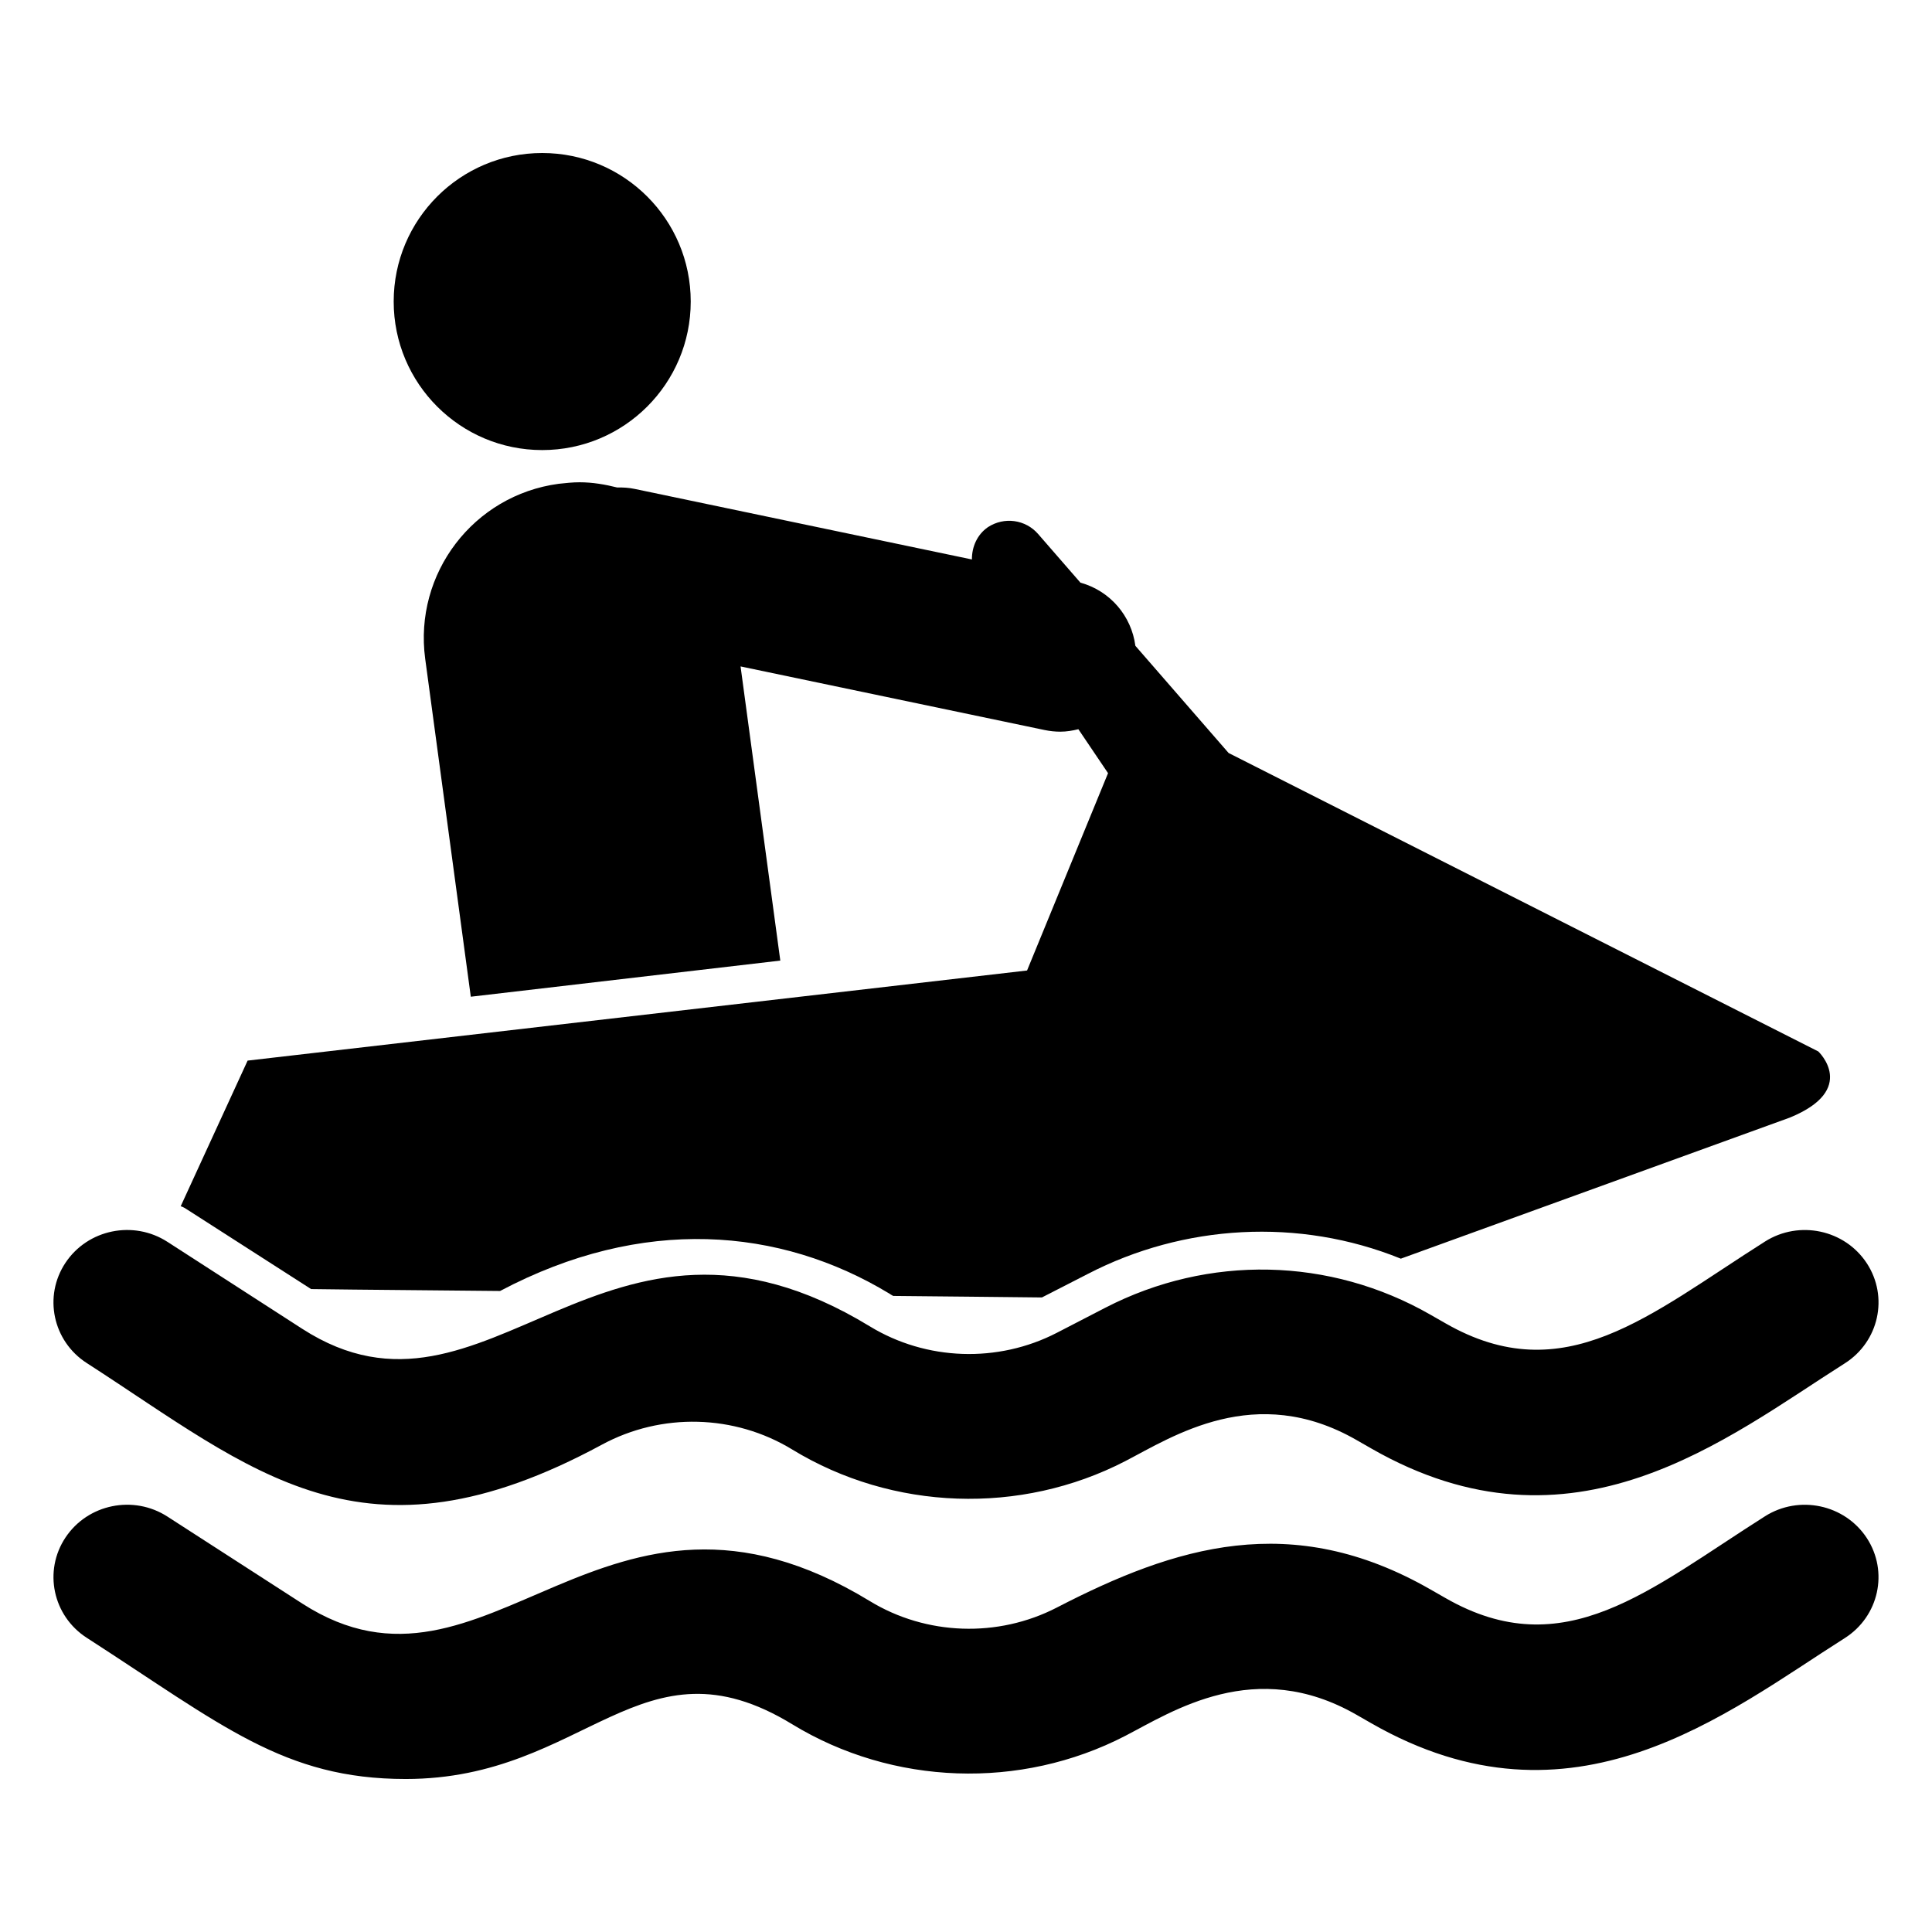
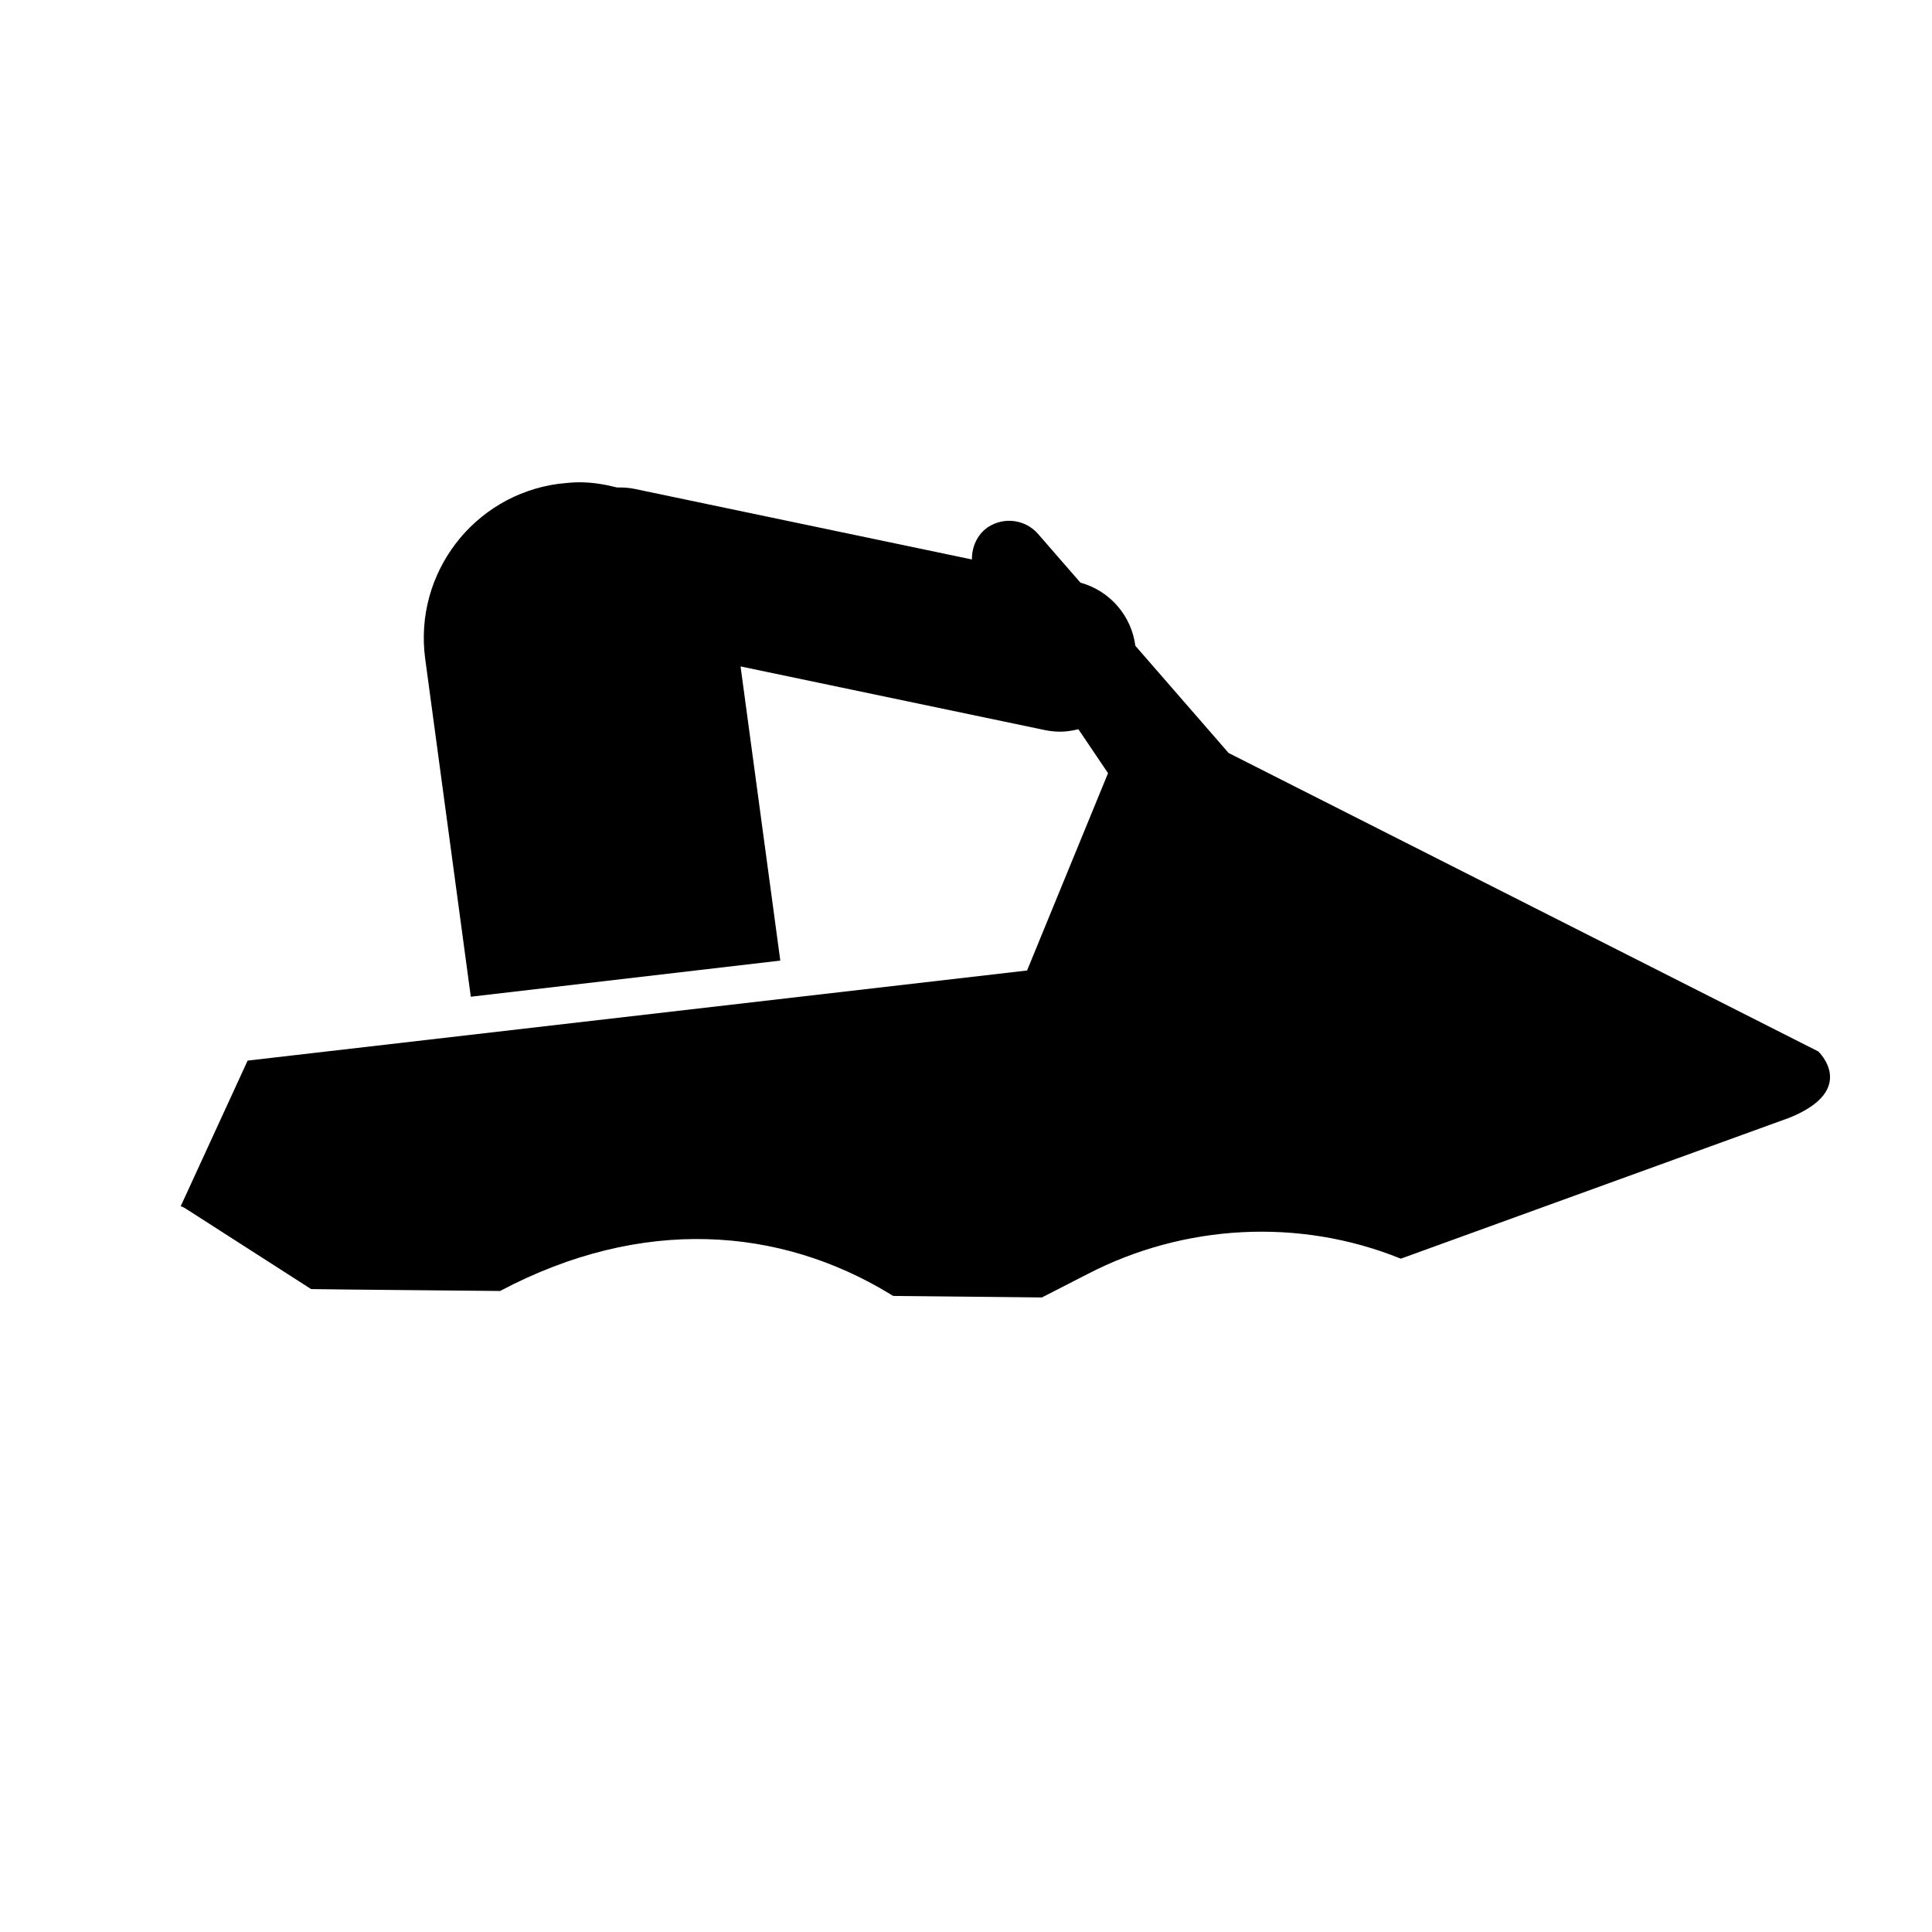
<svg xmlns="http://www.w3.org/2000/svg" fill="#000000" width="800px" height="800px" version="1.1" viewBox="144 144 512 512">
  <g>
-     <path d="m166.99 505.22c44.254 28.543 73.07 55.965 136.51 21.637 15.789-8.543 35.129-8.07 50.449 1.277 26.645 16.25 60.496 17.422 88.246 3.086 12.531-6.477 34.43-21.023 61.293-5.602l3.949 2.262c53.434 30.609 94.18-2.785 125.43-22.566 9.059-5.738 11.688-17.617 5.856-26.535-5.844-8.922-17.922-11.484-26.965-5.769-30.633 19.387-53.207 39.746-84.688 21.68l-3.949-2.258c-26.645-15.297-58.855-15.984-86.188-1.875l-12.867 6.652c-15.609 8.059-34.609 7.414-49.582-1.73-70.75-43.102-101.11 32.387-150.37 0.68l-35.738-23.055c-9.004-5.809-21.109-3.34-27.016 5.531-5.91 8.871-3.379 20.777 5.625 26.586z" />
-     <path d="m611.76 545.82c-30.633 19.387-53.207 39.746-84.688 21.68l-3.949-2.258c-36.871-21.168-67.734-11.418-99.055 4.777-15.609 8.059-34.609 7.414-49.582-1.73-70.75-43.102-101.11 32.387-150.37 0.68l-35.738-23.055c-9.004-5.809-21.109-3.34-27.016 5.531-5.906 8.867-3.379 20.777 5.629 26.586 35.852 23.125 52.234 37.422 84.523 37.422 47.793 0 62.391-38.938 102.43-14.508 26.645 16.25 60.496 17.422 88.246 3.086 12.531-6.477 34.43-21.023 61.293-5.602l3.949 2.262c53.434 30.609 94.18-2.785 125.43-22.566 9.059-5.738 11.688-17.617 5.856-26.535-5.848-8.918-17.926-11.48-26.969-5.769z" />
    <path d="m226.45 485.62c14.508 0.203 31.641 0.301 50.078 0.504 37.715-19.969 74.164-16.891 103.18 0.707 0.301 0.203 0.605 0.402 1.008 0.605 13.906 0.102 27.305 0.301 39.398 0.402l12.191-6.246c25.344-13.121 55.883-14.988 82.926-4.031l103.08-37.383c18.238-7.457 7.559-17.531 7.559-17.531l-156.28-79.098-24.707-28.406c-1.031-7.848-6.613-14.539-14.559-16.734l-11.215-12.895c-3.324-3.828-8.969-4.637-13.301-1.812-2.879 1.984-4.269 5.269-4.242 8.562l-89.395-18.699c-1.547-0.324-3.086-0.41-4.606-0.371-3.227-0.812-6.539-1.383-9.977-1.383-1.812 0-3.727 0.203-5.543 0.402-22.57 3.023-38.391 23.781-35.367 46.352l12.09 89.578 82.02-9.574-10.531-77.957 80.594 16.859c1.387 0.289 2.773 0.434 4.141 0.434 1.645 0 3.234-0.27 4.789-0.652l7.863 11.645-21.461 52.297-206.56 23.879-17.734 38.594c0.707 0.203 1.309 0.605 1.914 1.008z" />
-     <path d="m327.05 223.91c0 21.738-17.621 39.363-39.359 39.363-21.738 0-39.359-17.625-39.359-39.363s17.621-39.359 39.359-39.359c21.738 0 39.359 17.621 39.359 39.359" />
  </g>
</svg>